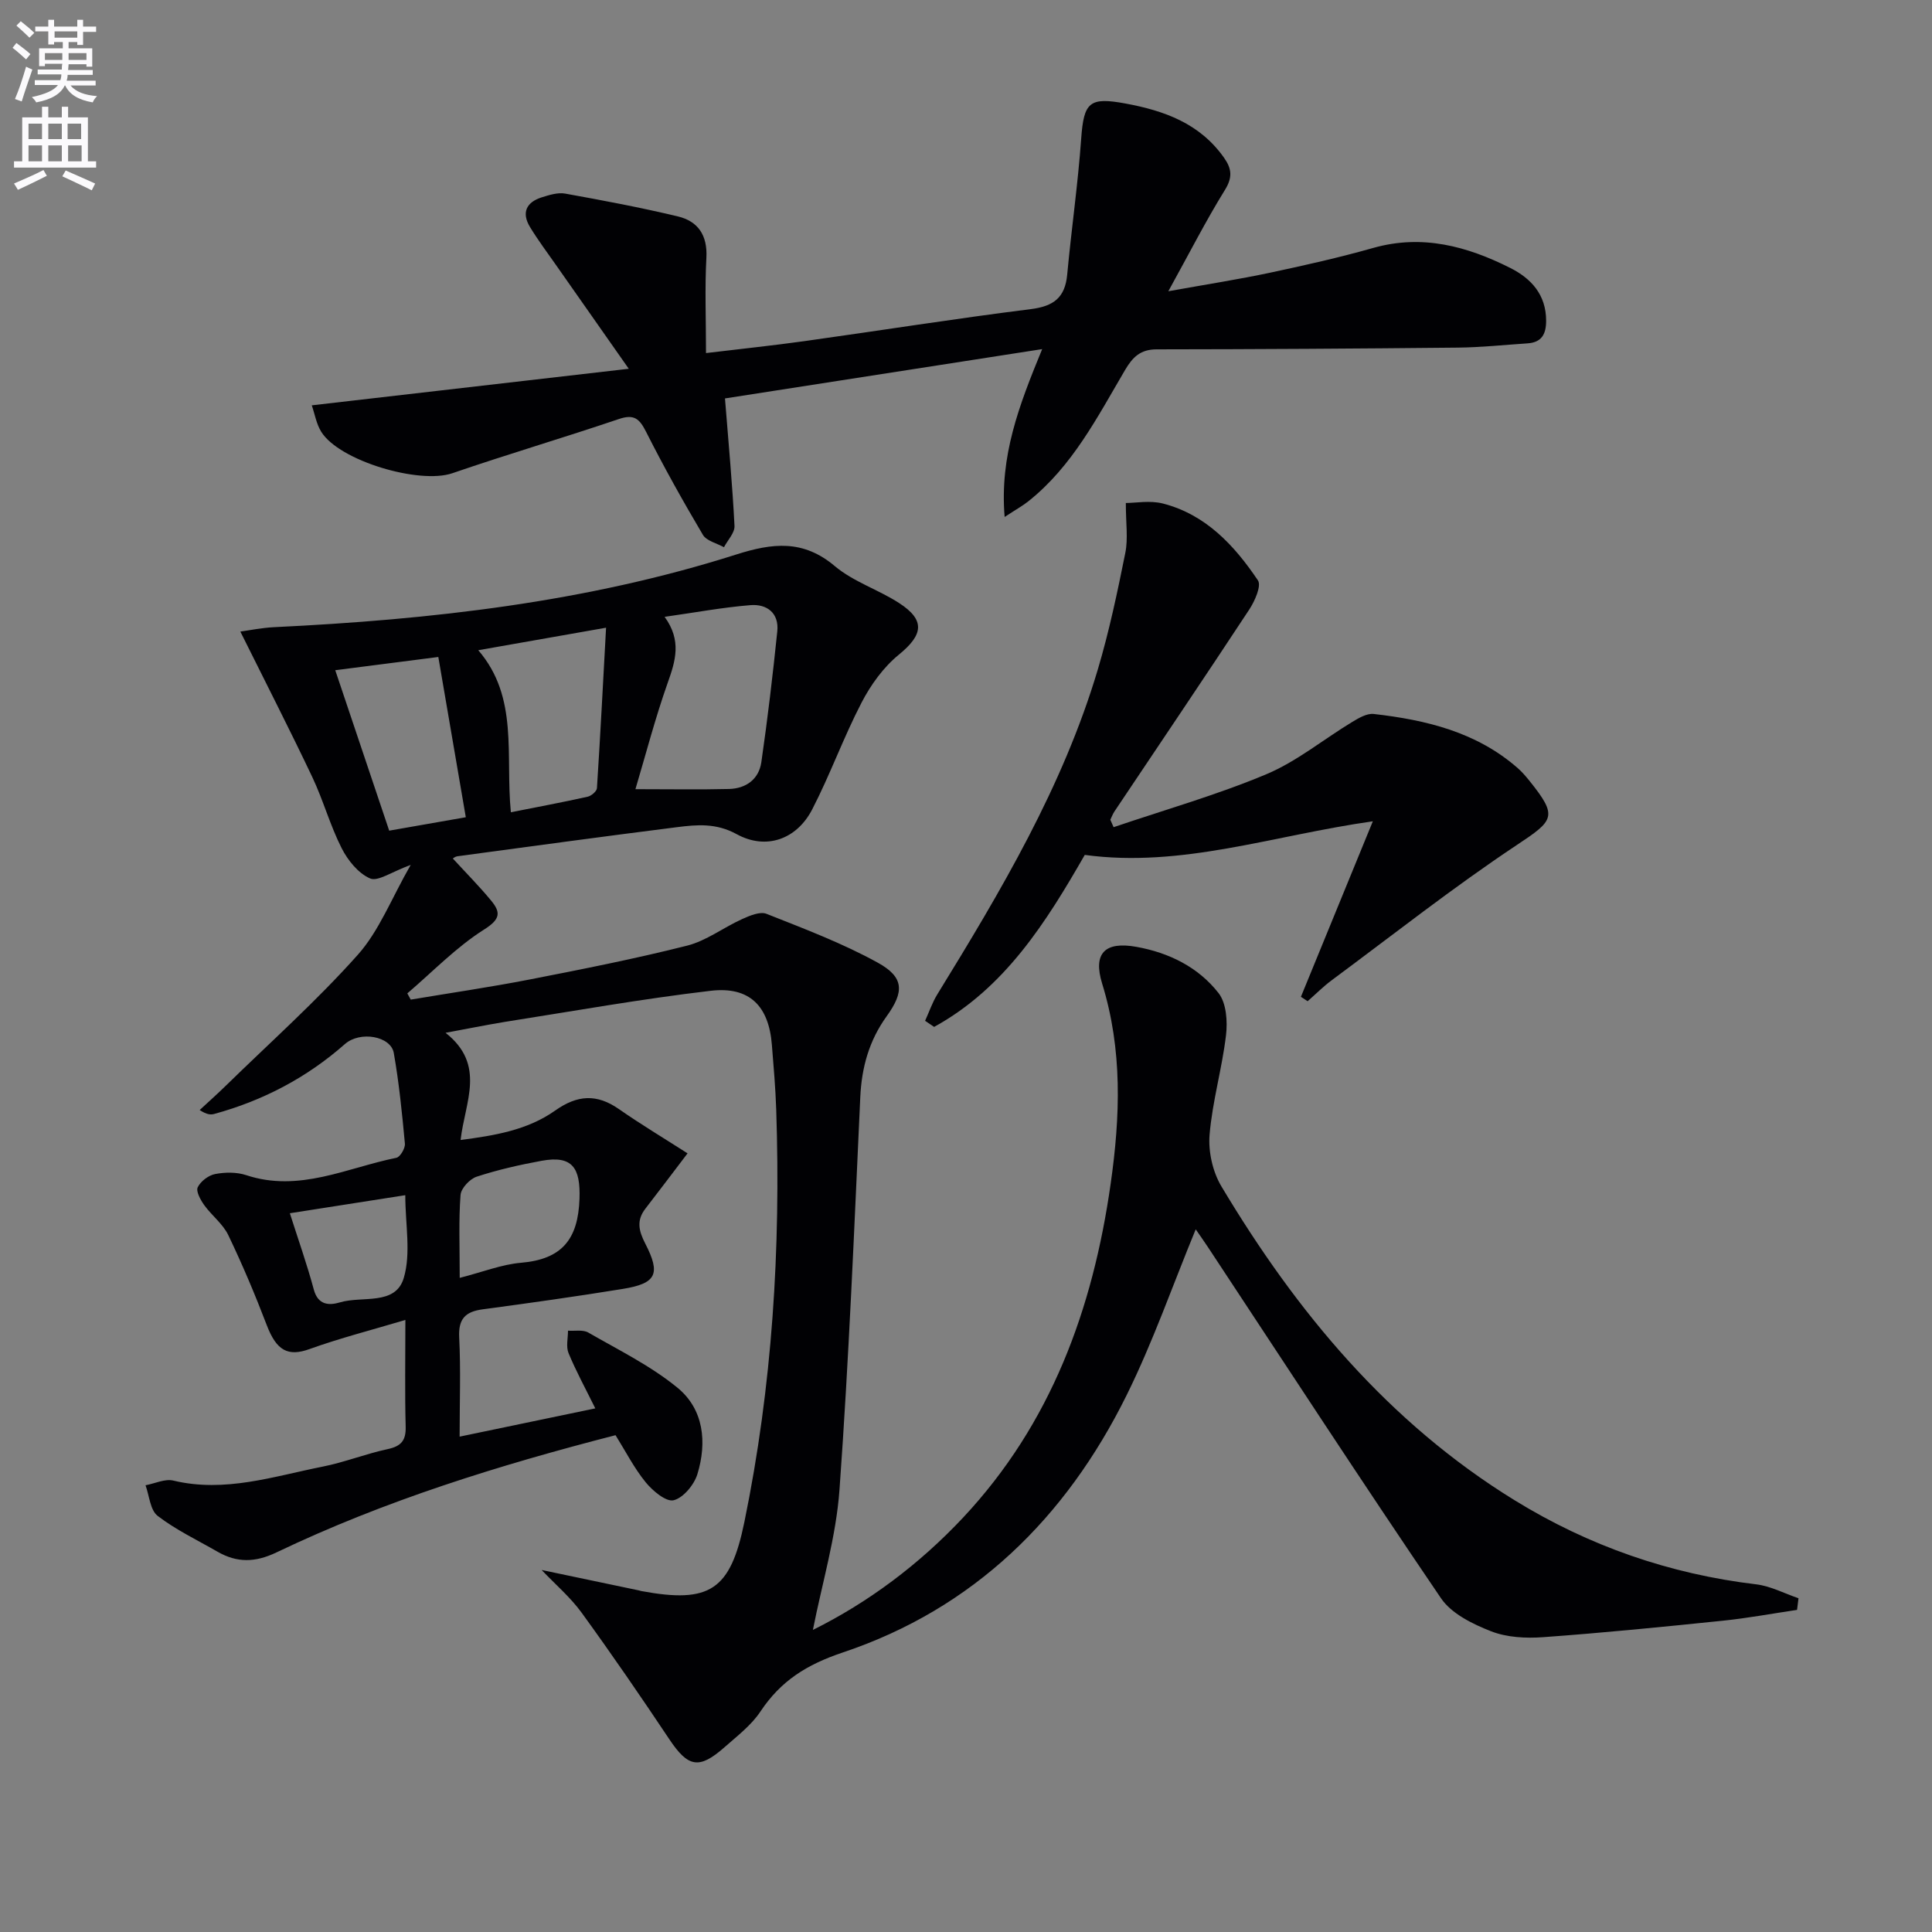
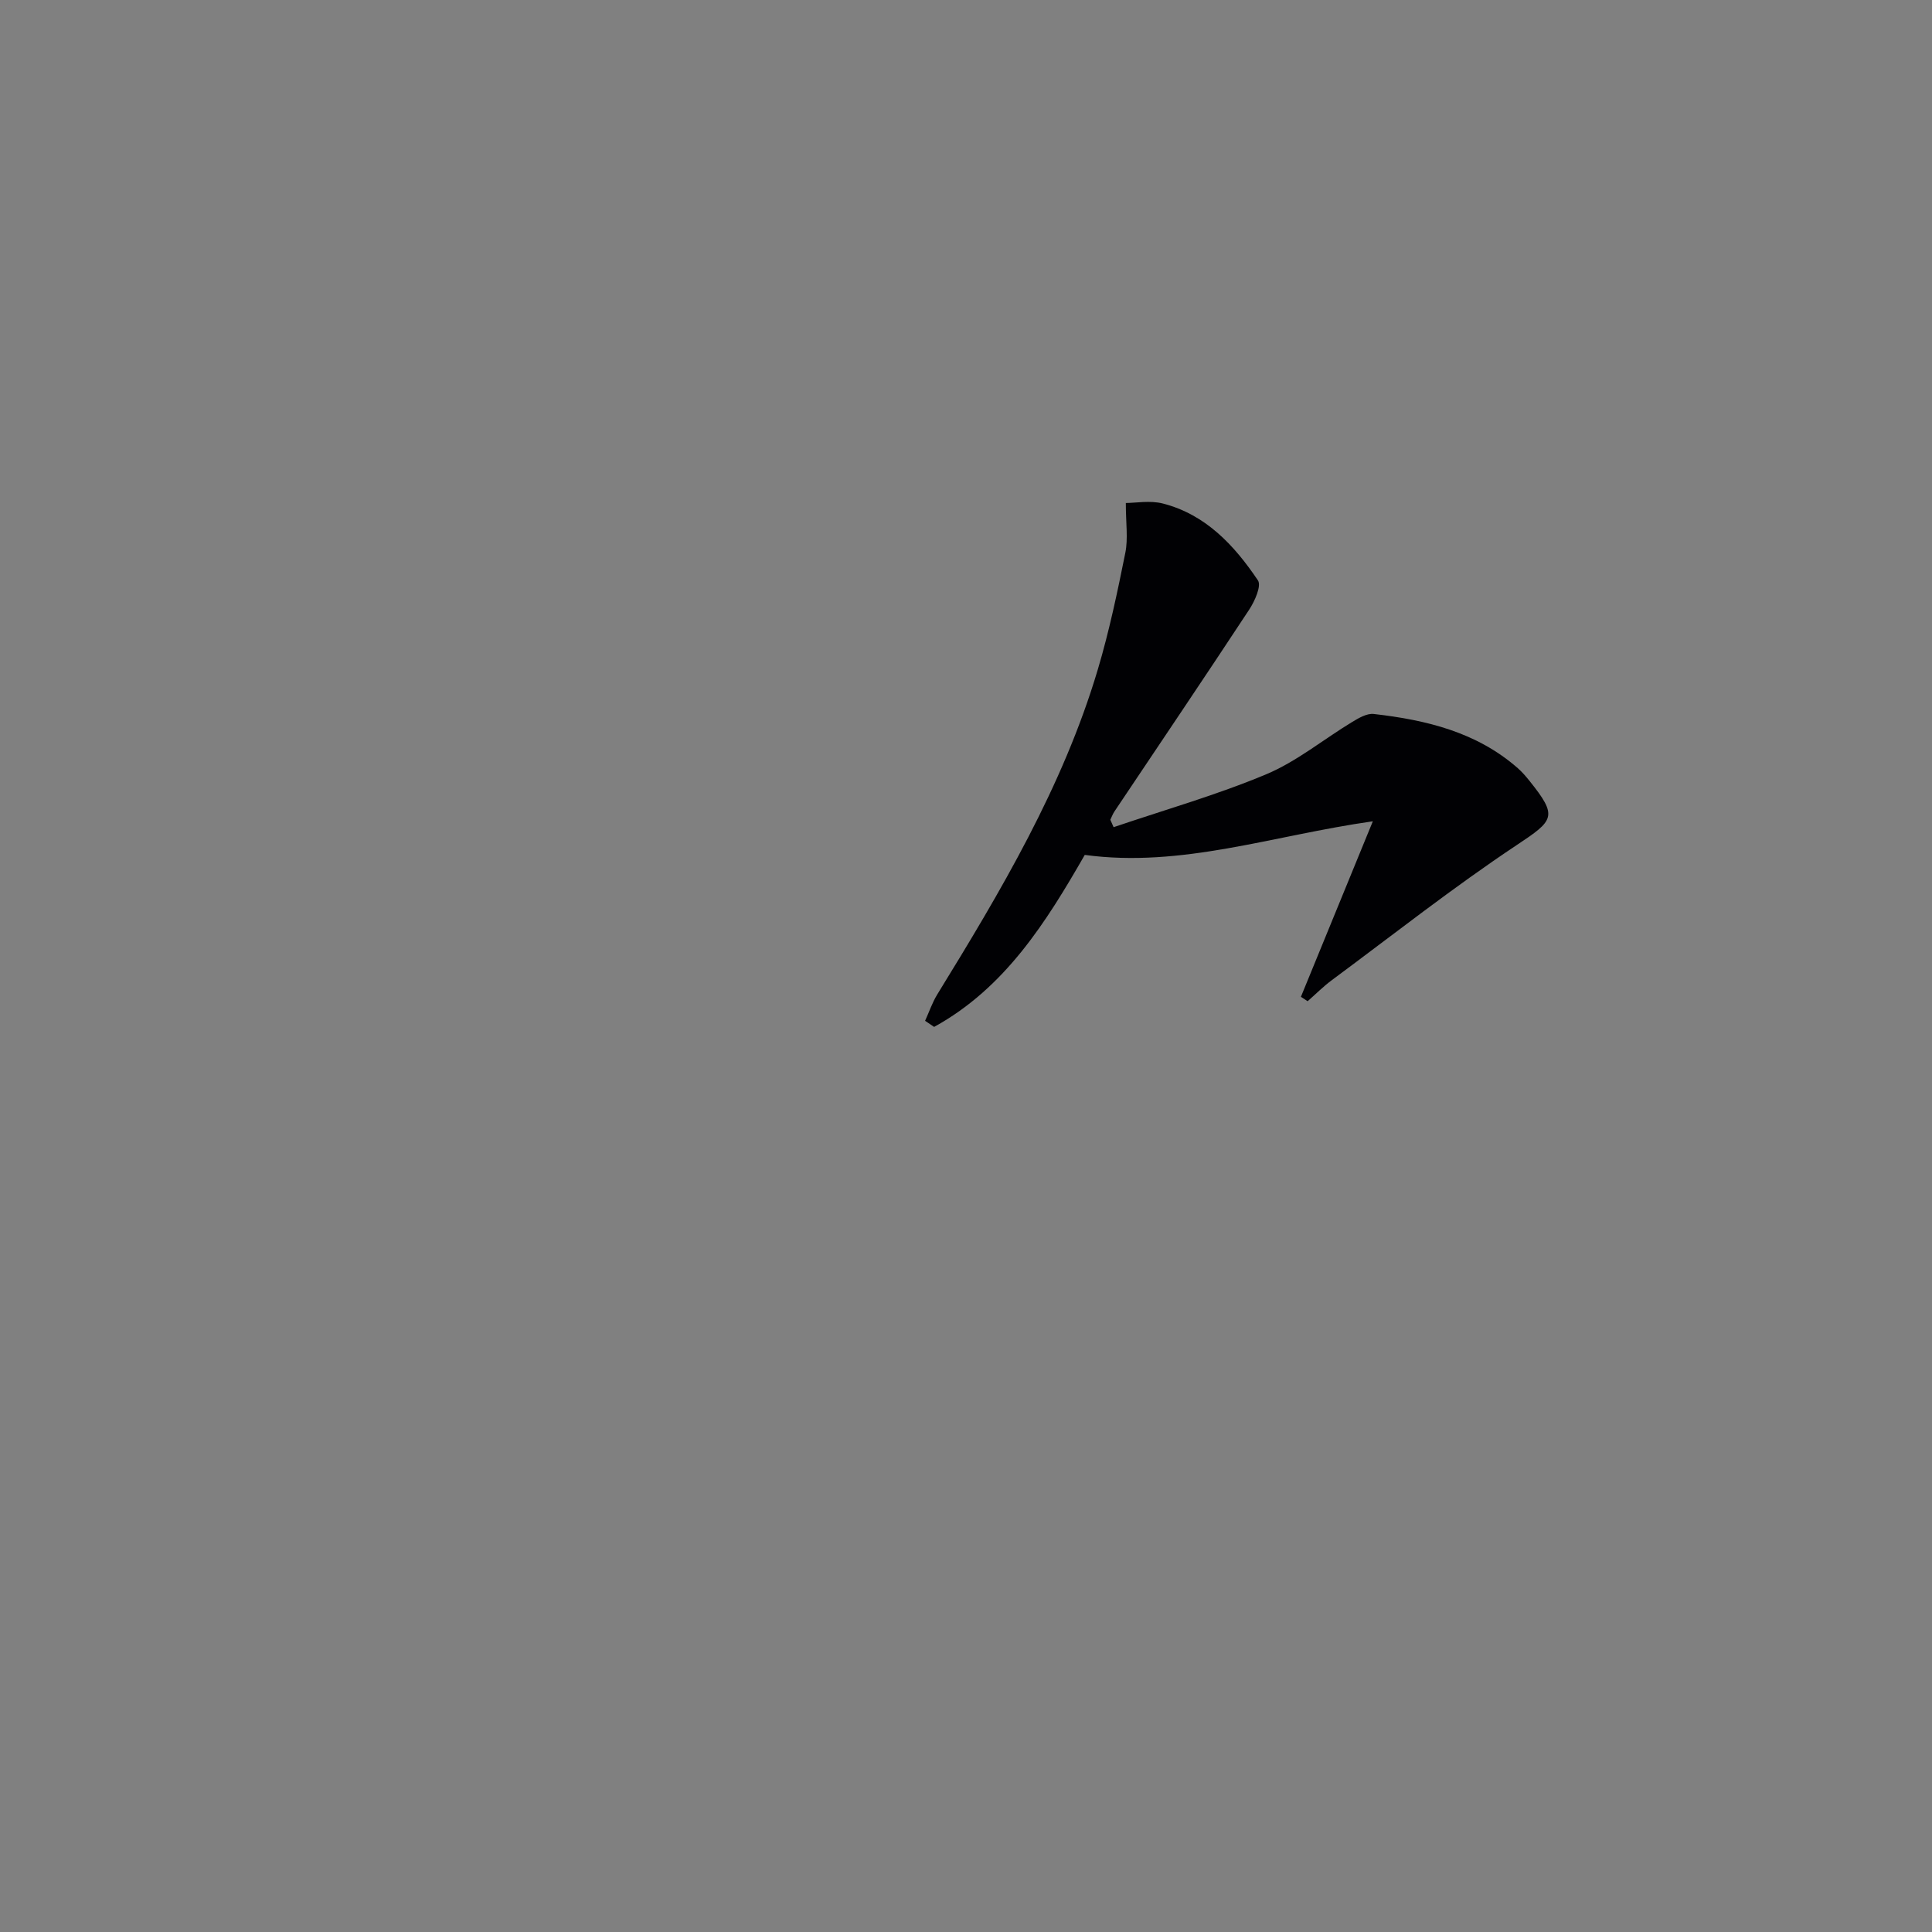
<svg xmlns="http://www.w3.org/2000/svg" enable-background="new 0 0 400 400" viewBox="0 0 400 400">
  <rect x="0" y="0" width="400" height="400" fill="#808080" stroke="none" />
-   <path d="m2.6 9.9.8-1c.9.7 1.9 1.4 2.9 2.3l-.9 1.1c-1.1-1-2-1.8-2.8-2.4zm.5 10.6c.9-2.1 1.6-4.3 2.3-6.7.4.2.8.4 1.3.6-.7 2.1-1.5 4.3-2.2 6.6zm.3-15.2.9-.9c1 .8 2 1.6 2.8 2.4l-1 1c-.9-.9-1.8-1.7-2.7-2.5zm12.6-1.2h1.2v1.4h2.7v1.1h-2.7v2.7h-1.2v-.6h-1.8v1.3h4.9v3.8h-1.2v-.5h-3.7c0 .4-.1.9-.1 1.2h5.1v1h-5.2c0 .5-.1.9-.2 1.2h6v1h-5.2c1.1 1.3 2.9 2 5.5 2.2-.4.4-.7.8-.9 1.3-2.9-.5-4.8-1.6-5.7-3.5h-.1c-.8 1.7-2.7 2.9-5.9 3.5-.2-.4-.6-.8-.9-1.1 2.8-.6 4.6-1.4 5.4-2.5h-4.8v-1h5.3c.1-.3.2-.7.2-1.2h-4.9v-1h5c0-.4 0-.8.1-1.2h-3.6v.5h-1.2v-3.7h4.9v-1.3h-1.8v.5h-1.2v-2.7h-2.7v-1h2.7v-1.4h1.2v1.4h4.8zm-6.7 8.3h3.6c0-.4 0-.9 0-1.4h-3.6zm1.9-4.6h4.8v-1.3h-4.7v1.3zm6.7 3.2h-3.7v1.4h3.7z" fill="#fbfafc" />
-   <path d="m8.7 22.1h1.3v2.2h2.8v-2.2h1.3v2.2h4.1v9.1h1.7v1.3h-17v-1.3h1.7v-9.1h4.1zm.3 13.1.7 1.2c-1.8.9-3.8 1.9-6 2.9-.2-.4-.5-.8-.8-1.3 2.3-1 4.4-1.9 6.1-2.8zm-3.1-6.4h2.8v-3.2h-2.8zm0 4.6h2.8v-3.3h-2.8zm4.1-4.6h2.8v-3.2h-2.8zm0 4.6h2.8v-3.3h-2.8zm3.6 1.9c2.1.9 4.1 1.8 6.1 2.7l-.7 1.4c-2.2-1.1-4.2-2-6.1-2.9zm3.2-9.7h-2.8v3.2h2.8zm-2.7 7.8h2.8v-3.3h-2.8z" fill="#fbfafc" />
  <g fill="#010104">
-     <path d="m92.25 213.83c8.44 6.66 4.01 14.29 3.11 22.19 7.01-.91 13.84-2.03 19.58-6.09 4.61-3.26 8.62-3.5 13.21-.3 4.56 3.18 9.35 6.05 14.2 9.16-3.17 4.17-5.92 7.82-8.72 11.44-1.89 2.43-1.4 4.59-.04 7.23 3.26 6.32 2.29 8.26-4.61 9.39-9.65 1.57-19.34 2.93-29.03 4.23-3.6.48-5.08 1.96-4.88 5.83.34 6.62.09 13.26.09 20.53 9.63-2.01 18.64-3.88 28.09-5.85-2.02-4.09-3.98-7.68-5.54-11.44-.55-1.34-.11-3.09-.11-4.65 1.41.11 3.09-.25 4.2.39 6.28 3.62 12.91 6.87 18.46 11.42 5.46 4.47 6.14 11.31 4.13 17.89-.67 2.2-2.92 4.92-4.92 5.41-1.58.38-4.34-1.95-5.79-3.72-2.38-2.92-4.13-6.37-6.24-9.75-24.2 6.23-47.8 13.55-70.2 24.27-4.43 2.12-8.19 2.17-12.23-.16-4.17-2.4-8.59-4.5-12.38-7.41-1.54-1.19-1.71-4.17-2.5-6.33 1.93-.36 4.02-1.39 5.76-.97 10.67 2.56 20.73-.87 30.91-2.89 4.54-.9 8.91-2.65 13.44-3.62 2.8-.6 3.83-1.76 3.75-4.67-.19-6.97-.06-13.95-.06-22.08-7.07 2.11-13.57 3.77-19.85 6.03-4.43 1.6-6.82.36-8.84-4.93-2.42-6.33-5.06-12.59-7.99-18.69-1.12-2.32-3.43-4.04-4.98-6.2-.76-1.07-1.74-2.85-1.33-3.68.6-1.24 2.23-2.48 3.61-2.74 2.06-.39 4.45-.42 6.42.23 10.96 3.64 20.84-1.52 31.09-3.59.79-.16 1.86-1.98 1.77-2.93-.58-6.28-1.21-12.57-2.3-18.77-.62-3.51-6.98-4.62-10.13-1.84-7.89 6.95-16.93 11.69-27.04 14.46-.73.2-1.53.16-3.02-.81 1.84-1.71 3.72-3.37 5.51-5.13 9.14-8.93 18.72-17.47 27.21-26.99 4.45-4.98 6.98-11.68 10.97-18.63-3.97 1.44-6.79 3.5-8.41 2.8-2.45-1.06-4.63-3.77-5.9-6.29-2.39-4.72-3.8-9.92-6.07-14.71-4.68-9.86-9.66-19.58-14.89-30.11 1.83-.25 4.4-.78 6.98-.91 32.44-1.56 64.58-5.15 95.67-15.04 7.51-2.39 13.86-3.14 20.42 2.39 3.86 3.26 9.06 4.88 13.36 7.68 5.44 3.54 4.93 6.56-.07 10.64-3.19 2.6-5.84 6.26-7.75 9.96-3.74 7.2-6.49 14.9-10.22 22.11-3.2 6.19-9.53 8.46-15.62 5.12-4.26-2.34-8.22-1.98-12.39-1.45-15.16 1.91-30.3 3.98-45.45 6.02-.44.06-.84.41-.94.46 2.65 2.89 5.42 5.68 7.91 8.69 2.01 2.43 2.02 3.84-1.42 6.01-5.78 3.65-10.66 8.75-15.91 13.23.24.43.47.86.71 1.29 8.21-1.38 16.46-2.58 24.63-4.17 10.91-2.13 21.84-4.29 32.61-7.01 3.98-1.01 7.51-3.75 11.34-5.48 1.57-.71 3.73-1.64 5.08-1.1 7.8 3.09 15.73 6.08 23.05 10.12 5.46 3.02 5.48 6.01 1.82 11.09-3.63 5.03-5.18 10.58-5.46 16.78-1.25 27.08-2.35 54.18-4.3 81.21-.7 9.78-3.61 19.4-5.51 29.06 11.43-5.68 21.98-13.53 31.11-23.27 18.22-19.46 26.85-43.16 30.54-69.1 1.99-13.96 2.48-27.71-1.76-41.44-1.95-6.32.61-8.78 7.07-7.62 6.76 1.21 12.83 4.2 17.03 9.58 1.63 2.09 1.88 5.88 1.54 8.74-.82 6.9-2.82 13.67-3.4 20.58-.29 3.5.64 7.67 2.44 10.68 15.55 26.02 34.59 48.93 60.76 65.03 15.35 9.44 32.01 15.24 49.97 17.38 2.99.36 5.84 1.89 8.76 2.88-.1.8-.2 1.61-.3 2.41-5.12.76-10.23 1.71-15.37 2.24-12.38 1.28-24.78 2.51-37.19 3.41-3.58.26-7.53.06-10.81-1.23-3.8-1.49-8.17-3.63-10.34-6.82-16.37-24.07-32.26-48.48-48.3-72.77-.87-1.32-1.79-2.6-2.49-3.62-4.78 11.6-8.86 23.34-14.33 34.39-12.53 25.32-31.66 44.15-58.72 53.21-7.54 2.53-12.85 5.89-17.07 12.23-1.89 2.85-4.8 5.06-7.41 7.37-5.3 4.69-7.57 4.18-11.45-1.62-5.9-8.84-11.92-17.61-18.16-26.21-2.31-3.18-5.39-5.8-8.28-8.84 6.75 1.42 13.45 2.82 20.15 4.23.16.03.32.1.48.13 14.21 2.63 18.44-.18 21.34-14.27 5.8-28.18 7.55-56.67 6.6-85.37-.15-4.48-.54-8.96-.9-13.44-.63-8.02-4.6-12.14-12.65-11.2-14.33 1.68-28.56 4.23-42.82 6.47-3.87.64-7.74 1.43-12.09 2.23zm39.31-50.44c7.22 0 13.3.11 19.37-.04 3.53-.09 6.19-2.02 6.7-5.56 1.3-9 2.37-18.04 3.3-27.08.39-3.79-2.16-5.7-5.57-5.42-5.72.46-11.39 1.52-17.76 2.42 3.58 4.92 2.25 9.13.64 13.66-2.62 7.41-4.6 15.05-6.68 22.02zm-32.54-28.77c8.42 9.75 5.58 21.75 6.75 33.55 5.61-1.11 10.78-2.08 15.9-3.22.76-.17 1.88-1.12 1.92-1.77.71-10.98 1.27-21.96 1.89-33.22-9.62 1.7-17.91 3.15-26.46 4.66zm-29.61 4.14c3.75 11.16 7.46 22.19 11.17 33.22 5.83-1.02 10.97-1.92 15.86-2.78-1.97-11.52-3.83-22.37-5.69-33.18-6.99.9-13.86 1.78-21.34 2.74zm25.77 125.81c4.81-1.23 8.71-2.79 12.71-3.13 8.42-.72 11.81-4.81 12.09-13.28.21-6.33-1.44-9.01-7.85-7.83-4.53.83-9.07 1.86-13.44 3.29-1.43.47-3.24 2.41-3.34 3.79-.4 5.25-.17 10.55-.17 17.16zm-35.17-13.38c1.73 5.43 3.55 10.56 4.96 15.8.88 3.28 3.22 3.31 5.42 2.65 4.59-1.38 11.47.73 13.2-5.03 1.54-5.15.32-11.13.32-17.16-8.12 1.27-15.59 2.44-23.9 3.74z" />
-     <path d="m64.55 83.92c21.96-2.54 43.05-4.97 65.63-7.57-5.61-7.99-10.36-14.76-15.1-21.53-1.81-2.58-3.7-5.11-5.34-7.8-1.8-2.96-.8-5.14 2.41-6.16 1.56-.49 3.33-1.05 4.85-.78 7.82 1.41 15.64 2.88 23.36 4.73 4.15 1 6.13 3.88 5.89 8.52-.34 6.29-.08 12.61-.08 19.77 7.11-.86 13.78-1.55 20.43-2.48 15.61-2.18 31.18-4.66 46.82-6.62 4.7-.59 7.08-2.36 7.53-7.12.87-9.41 2.23-18.78 2.9-28.2.54-7.53 1.7-8.63 9.16-7.25 8.07 1.49 15.4 4.13 20.4 11.21 1.61 2.28 1.82 4.07.19 6.7-3.92 6.33-7.3 12.98-11.71 20.96 8.06-1.45 14.62-2.47 21.11-3.85 7.15-1.52 14.29-3.13 21.32-5.12 10.15-2.87 19.43-.35 28.37 4.15 4.31 2.17 7.42 5.52 7.42 10.93 0 2.82-.96 4.49-3.87 4.68-4.81.32-9.61.83-14.42.88-20.78.21-41.57.34-62.35.36-3.34 0-4.95 1.58-6.54 4.28-5.73 9.73-10.89 19.91-20 27.16-1.23.98-2.62 1.74-4.93 3.26-1.06-12.64 2.96-23.04 7.77-34.75-23.02 3.58-44.85 6.97-65.67 10.21.76 9.6 1.55 17.99 1.97 26.4.07 1.43-1.42 2.94-2.18 4.41-1.49-.84-3.62-1.3-4.37-2.58-4.13-6.97-8.09-14.06-11.74-21.29-1.37-2.71-2.47-3.75-5.63-2.68-11.46 3.88-23.07 7.3-34.51 11.23-6.78 2.33-23.41-2.55-27.14-8.6-1-1.62-1.32-3.63-1.95-5.46z" />
    <path d="m191.53 211.35c.83-1.82 1.48-3.76 2.52-5.46 13.16-21.4 26-42.98 33.24-67.28 2.36-7.92 4.07-16.06 5.7-24.17.59-2.95.1-6.13.1-10.3 2.02 0 4.99-.57 7.64.1 8.9 2.27 14.83 8.67 19.71 15.92.76 1.13-.65 4.29-1.79 6.03-9.22 14.01-18.61 27.91-27.94 41.85-.34.52-.55 1.12-.83 1.68.23.51.46 1.02.68 1.54 10.56-3.59 21.33-6.65 31.59-10.95 6.33-2.65 11.85-7.23 17.8-10.83 1.35-.82 3.05-1.82 4.47-1.66 10.85 1.24 21.3 3.74 29.82 11.22.87.76 1.64 1.66 2.37 2.56 6 7.47 5.18 8.2-2.63 13.39-13.12 8.73-25.53 18.52-38.2 27.91-1.79 1.32-3.37 2.92-5.05 4.39-.46-.3-.93-.61-1.39-.91 4.77-11.66 9.55-23.31 14.89-36.34-20.84 2.96-39.58 9.68-59.64 6.96-7.93 13.81-16.48 27.53-31.19 35.61-.62-.41-1.25-.83-1.87-1.26z" />
  </g>
</svg>